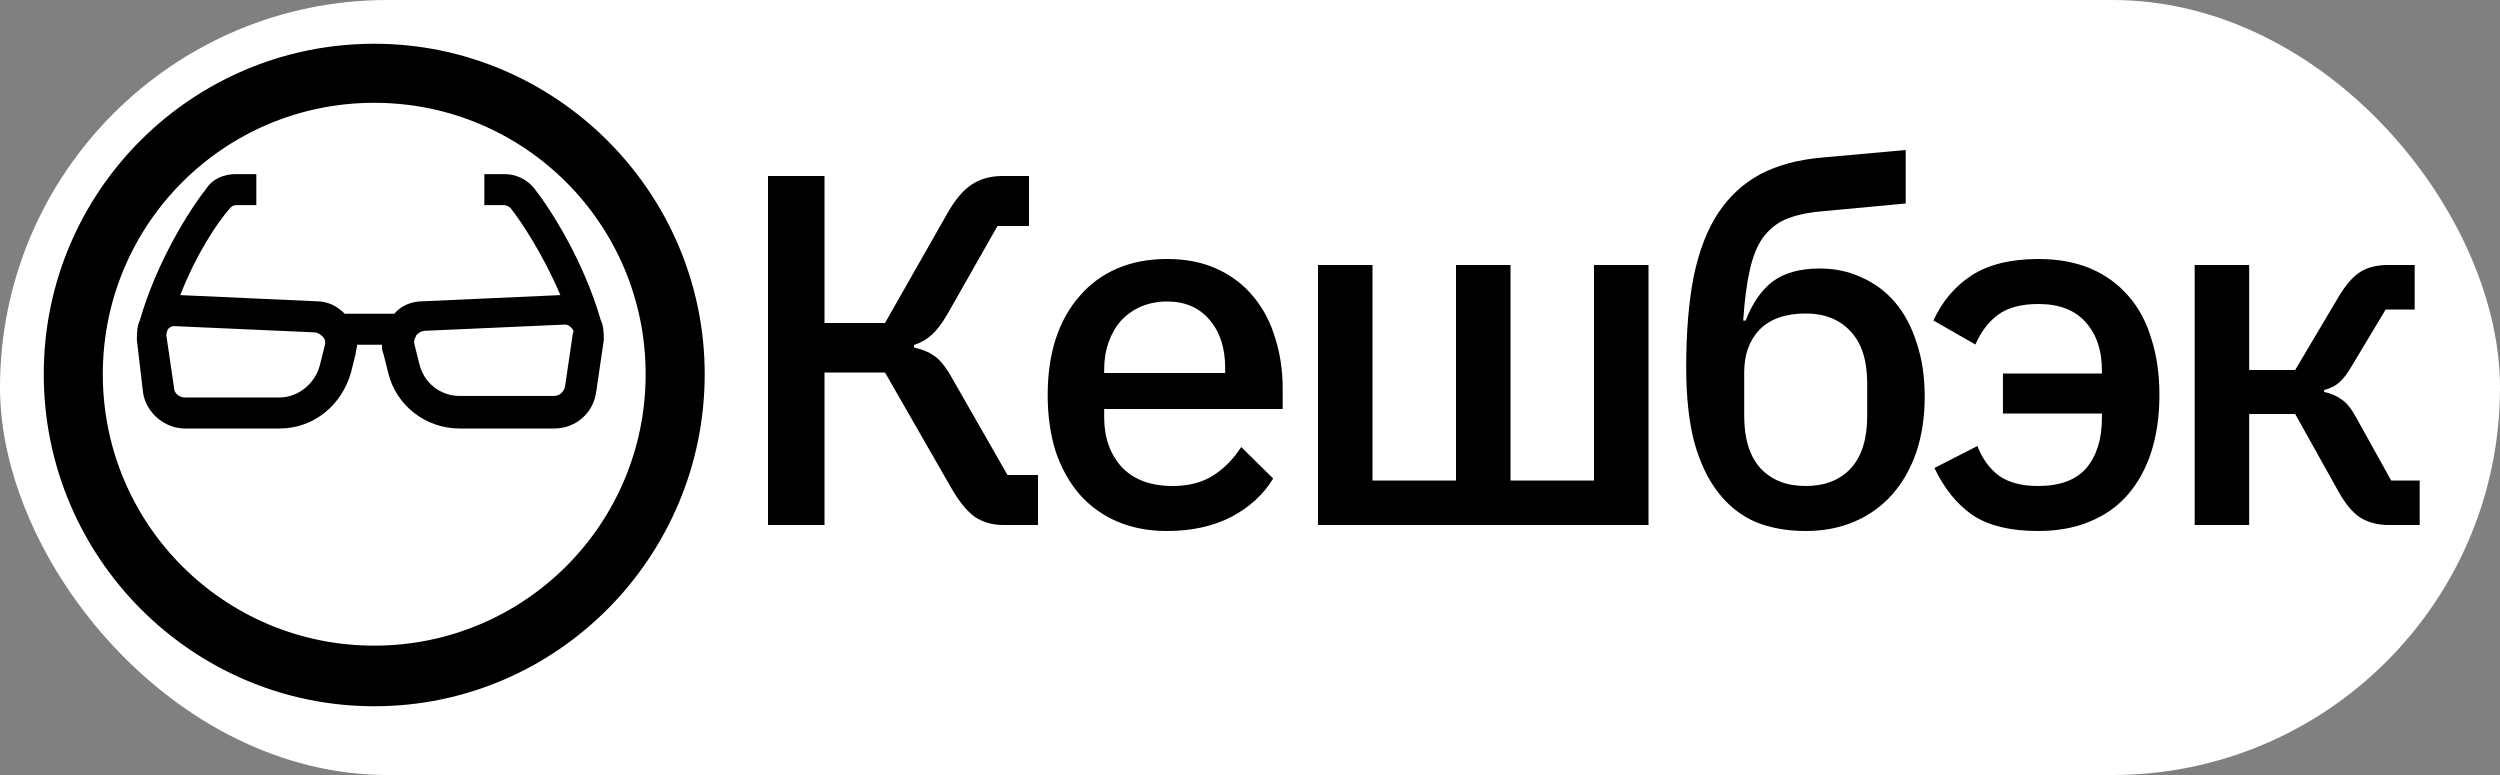
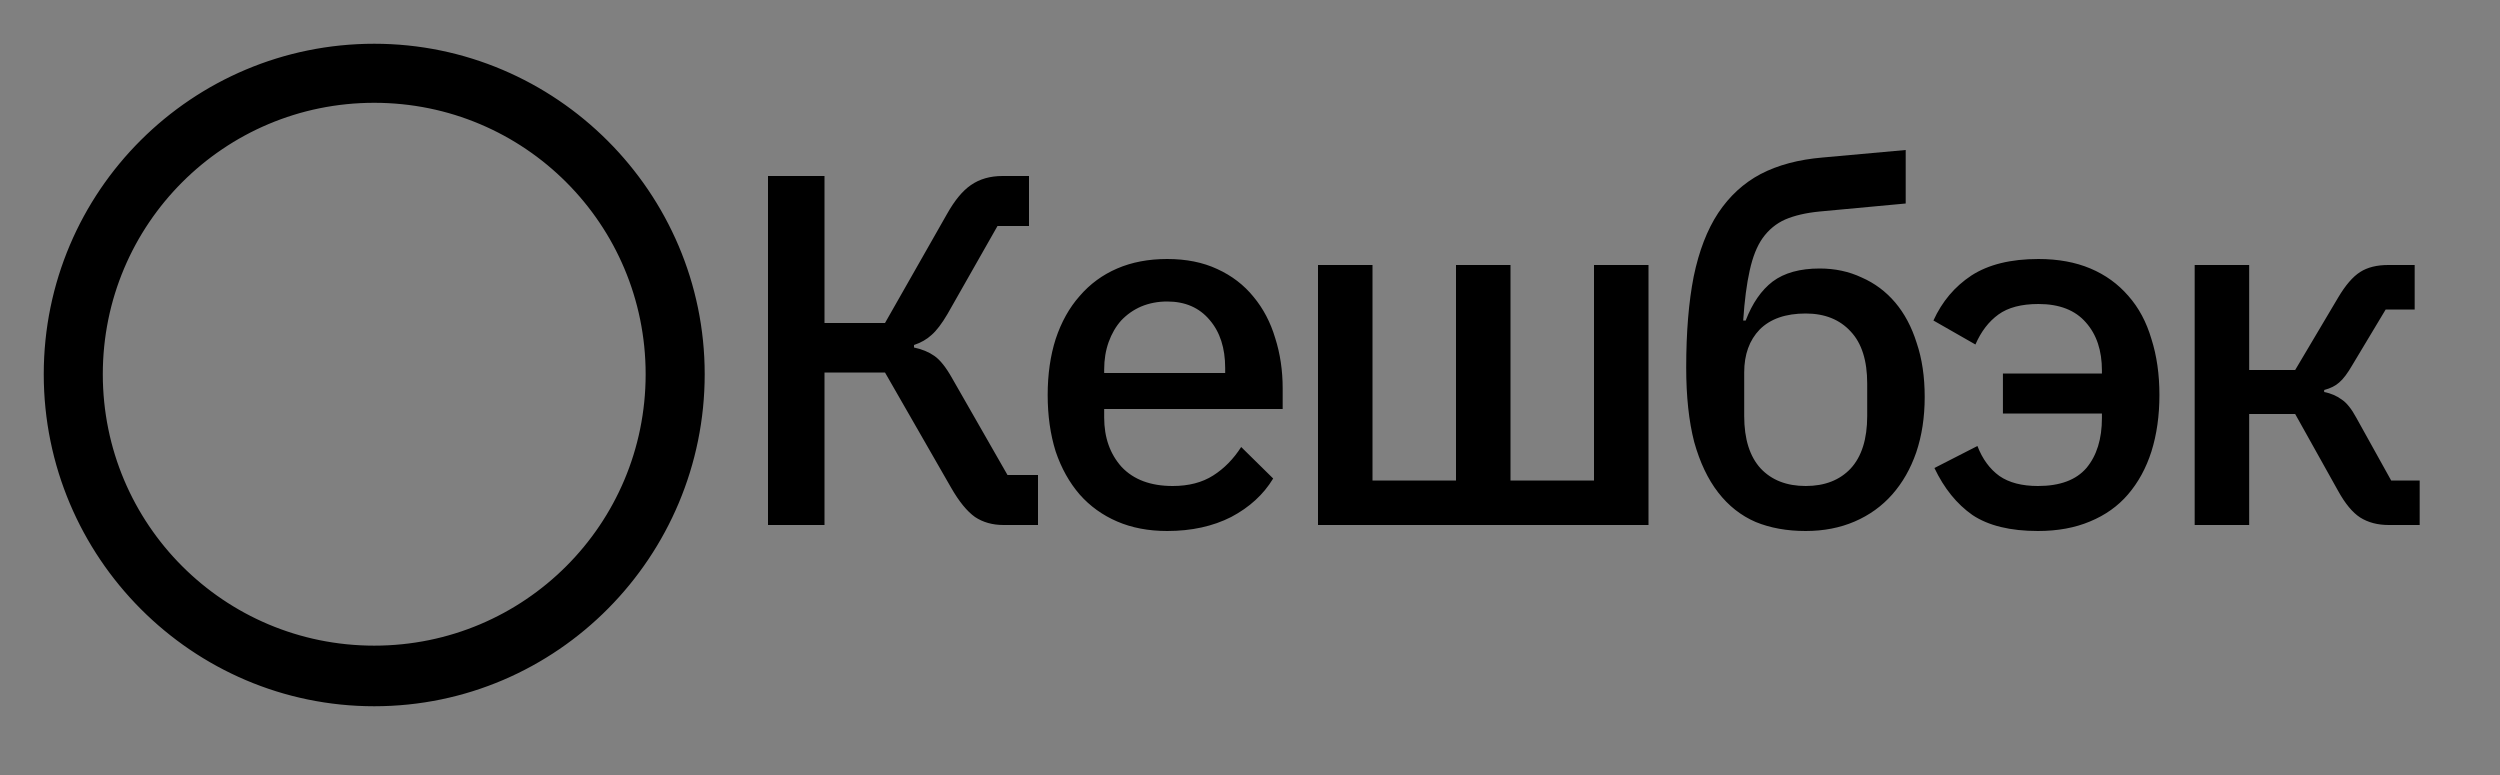
<svg xmlns="http://www.w3.org/2000/svg" width="100" height="31" viewBox="0 0 100 31" fill="none">
  <rect x="0" y="0" width="100" height="31" fill="#808080" stroke="none" />
-   <rect width="100" height="31" rx="15.5" fill="white" />
-   <path d="M24.028 12.797C23.346 10.439 22.043 8.391 21.36 7.522C21.05 7.15 20.615 6.964 20.181 6.964H19.374V8.205H20.181C20.243 8.205 20.367 8.267 20.429 8.329C20.864 8.887 21.732 10.191 22.415 11.804L16.892 12.052C16.458 12.052 16.023 12.238 15.775 12.549H13.79C13.479 12.238 13.107 12.052 12.673 12.052L7.212 11.804C7.833 10.191 8.701 8.887 9.198 8.329C9.26 8.267 9.322 8.205 9.446 8.205H10.253V6.964H9.446C8.95 6.964 8.515 7.15 8.267 7.522C7.584 8.391 6.281 10.439 5.599 12.797C5.475 13.045 5.475 13.355 5.475 13.604L5.723 15.713C5.847 16.52 6.592 17.14 7.398 17.14H11.183C12.549 17.14 13.665 16.21 14.038 14.907L14.224 14.162C14.224 14.038 14.286 13.914 14.286 13.79H15.279C15.279 13.914 15.279 14.038 15.341 14.162L15.527 14.907C15.837 16.21 17.016 17.14 18.381 17.14H22.167C23.035 17.14 23.718 16.52 23.842 15.713L24.152 13.604C24.152 13.355 24.152 13.045 24.028 12.797ZM12.983 13.852L12.797 14.596C12.611 15.341 11.928 15.899 11.183 15.899H7.398C7.15 15.899 6.964 15.713 6.964 15.527L6.654 13.417C6.654 13.293 6.716 13.169 6.716 13.169C6.778 13.107 6.84 13.045 6.964 13.045L12.549 13.293C12.735 13.293 12.859 13.417 12.921 13.479C12.983 13.541 13.045 13.665 12.983 13.852ZM22.601 15.465C22.539 15.713 22.353 15.837 22.167 15.837H18.381C17.637 15.837 16.954 15.341 16.768 14.534L16.582 13.79C16.52 13.604 16.644 13.479 16.644 13.417C16.706 13.355 16.83 13.231 17.016 13.231L22.601 12.983C22.725 12.983 22.787 13.045 22.849 13.107C22.911 13.169 22.973 13.231 22.911 13.355L22.601 15.465Z" fill="black" />
  <path d="M14.969 28C7.833 28 2 22.167 2 14.969C2 7.771 7.833 2 14.969 2C22.105 2 27.938 7.833 27.938 14.969C27.938 22.105 22.167 28 14.969 28ZM14.969 3.862C8.826 3.862 3.862 8.826 3.862 14.969C3.862 21.112 8.826 26.076 14.969 26.076C21.112 26.076 26.076 21.112 26.076 14.969C26.076 8.826 21.112 3.862 14.969 3.862Z" fill="black" stroke="black" stroke-width="0.5" />
  <path d="M30.72 7.04H32.98V12.92H35.4L37.88 8.56C38.187 8.013 38.507 7.627 38.84 7.4C39.187 7.16 39.607 7.04 40.1 7.04H41.16V9.04H39.9L37.9 12.56C37.673 12.947 37.46 13.227 37.26 13.4C37.073 13.573 36.84 13.707 36.56 13.8V13.9C36.88 13.967 37.153 14.08 37.38 14.24C37.607 14.4 37.84 14.693 38.08 15.12L40.3 19H41.52V21H40.14C39.7 21 39.32 20.893 39 20.68C38.68 20.453 38.36 20.06 38.04 19.5L35.4 14.9H32.98V21H30.72V7.04ZM46.687 21.24C45.94 21.24 45.273 21.113 44.687 20.86C44.1 20.607 43.6 20.247 43.187 19.78C42.773 19.3 42.453 18.727 42.227 18.06C42.014 17.38 41.907 16.627 41.907 15.8C41.907 14.973 42.014 14.227 42.227 13.56C42.453 12.88 42.773 12.307 43.187 11.84C43.6 11.36 44.1 10.993 44.687 10.74C45.273 10.487 45.94 10.36 46.687 10.36C47.447 10.36 48.114 10.493 48.687 10.76C49.273 11.027 49.76 11.4 50.147 11.88C50.533 12.347 50.82 12.893 51.007 13.52C51.207 14.147 51.307 14.82 51.307 15.54V16.36H44.167V16.7C44.167 17.5 44.4 18.16 44.867 18.68C45.347 19.187 46.027 19.44 46.907 19.44C47.547 19.44 48.087 19.3 48.527 19.02C48.967 18.74 49.34 18.36 49.647 17.88L50.927 19.14C50.54 19.78 49.98 20.293 49.247 20.68C48.514 21.053 47.66 21.24 46.687 21.24ZM46.687 12.06C46.313 12.06 45.967 12.127 45.647 12.26C45.34 12.393 45.074 12.58 44.847 12.82C44.633 13.06 44.467 13.347 44.347 13.68C44.227 14.013 44.167 14.38 44.167 14.78V14.92H49.007V14.72C49.007 13.92 48.8 13.28 48.387 12.8C47.974 12.307 47.407 12.06 46.687 12.06ZM52.72 10.6H54.9V19.22H58.24V10.6H60.42V19.22H63.76V10.6H65.94V21H52.72V10.6ZM72.228 21.24C71.481 21.24 70.814 21.12 70.228 20.88C69.641 20.627 69.141 20.233 68.728 19.7C68.314 19.167 67.995 18.493 67.768 17.68C67.555 16.853 67.448 15.86 67.448 14.7C67.448 13.287 67.548 12.073 67.748 11.06C67.961 10.033 68.288 9.187 68.728 8.52C69.181 7.84 69.748 7.32 70.428 6.96C71.121 6.6 71.948 6.38 72.908 6.3L76.228 6V8.14L72.788 8.46C72.241 8.513 71.781 8.62 71.408 8.78C71.048 8.94 70.748 9.187 70.508 9.52C70.281 9.84 70.108 10.273 69.988 10.82C69.868 11.353 69.781 12.02 69.728 12.82H69.828C70.094 12.127 70.454 11.607 70.908 11.26C71.374 10.913 72.001 10.74 72.788 10.74C73.401 10.74 73.961 10.86 74.468 11.1C74.988 11.327 75.434 11.66 75.808 12.1C76.181 12.54 76.468 13.08 76.668 13.72C76.881 14.347 76.988 15.067 76.988 15.88C76.988 16.693 76.874 17.433 76.648 18.1C76.421 18.753 76.101 19.313 75.688 19.78C75.275 20.247 74.775 20.607 74.188 20.86C73.601 21.113 72.948 21.24 72.228 21.24ZM72.228 19.44C72.988 19.44 73.588 19.207 74.028 18.74C74.468 18.26 74.688 17.56 74.688 16.64V15.34C74.688 14.42 74.468 13.727 74.028 13.26C73.588 12.78 72.988 12.54 72.228 12.54C71.428 12.54 70.814 12.753 70.388 13.18C69.975 13.607 69.768 14.18 69.768 14.9V16.64C69.768 17.56 69.988 18.26 70.428 18.74C70.868 19.207 71.468 19.44 72.228 19.44ZM80.117 14.94H84.077V14.82C84.077 14.02 83.864 13.38 83.437 12.9C83.01 12.407 82.377 12.16 81.537 12.16C80.857 12.16 80.323 12.3 79.937 12.58C79.55 12.86 79.243 13.26 79.017 13.78L77.337 12.82C77.683 12.06 78.19 11.46 78.857 11.02C79.537 10.58 80.43 10.36 81.537 10.36C82.323 10.36 83.017 10.487 83.617 10.74C84.217 10.993 84.724 11.36 85.137 11.84C85.55 12.307 85.857 12.88 86.057 13.56C86.27 14.227 86.377 14.973 86.377 15.8C86.377 16.627 86.27 17.38 86.057 18.06C85.844 18.727 85.53 19.3 85.117 19.78C84.717 20.247 84.21 20.607 83.597 20.86C82.997 21.113 82.303 21.24 81.517 21.24C80.41 21.24 79.537 21.027 78.897 20.6C78.27 20.16 77.763 19.533 77.377 18.72L79.097 17.84C79.297 18.36 79.59 18.76 79.977 19.04C80.364 19.307 80.877 19.44 81.517 19.44C82.397 19.44 83.043 19.2 83.457 18.72C83.87 18.227 84.077 17.56 84.077 16.72V16.54H80.117V14.94ZM87.787 10.6H89.967V14.8H91.807L93.527 11.9C93.82 11.407 94.113 11.067 94.407 10.88C94.7 10.693 95.073 10.6 95.527 10.6H96.587V12.38H95.427L94.107 14.58C93.907 14.927 93.727 15.167 93.567 15.3C93.42 15.433 93.22 15.533 92.967 15.6V15.68C93.233 15.733 93.467 15.833 93.667 15.98C93.867 16.113 94.06 16.353 94.247 16.7L95.647 19.22H96.787V21H95.547C95.107 21 94.727 20.9 94.407 20.7C94.1 20.5 93.807 20.147 93.527 19.64L91.807 16.56H89.967V21H87.787V10.6Z" fill="black" />
</svg>